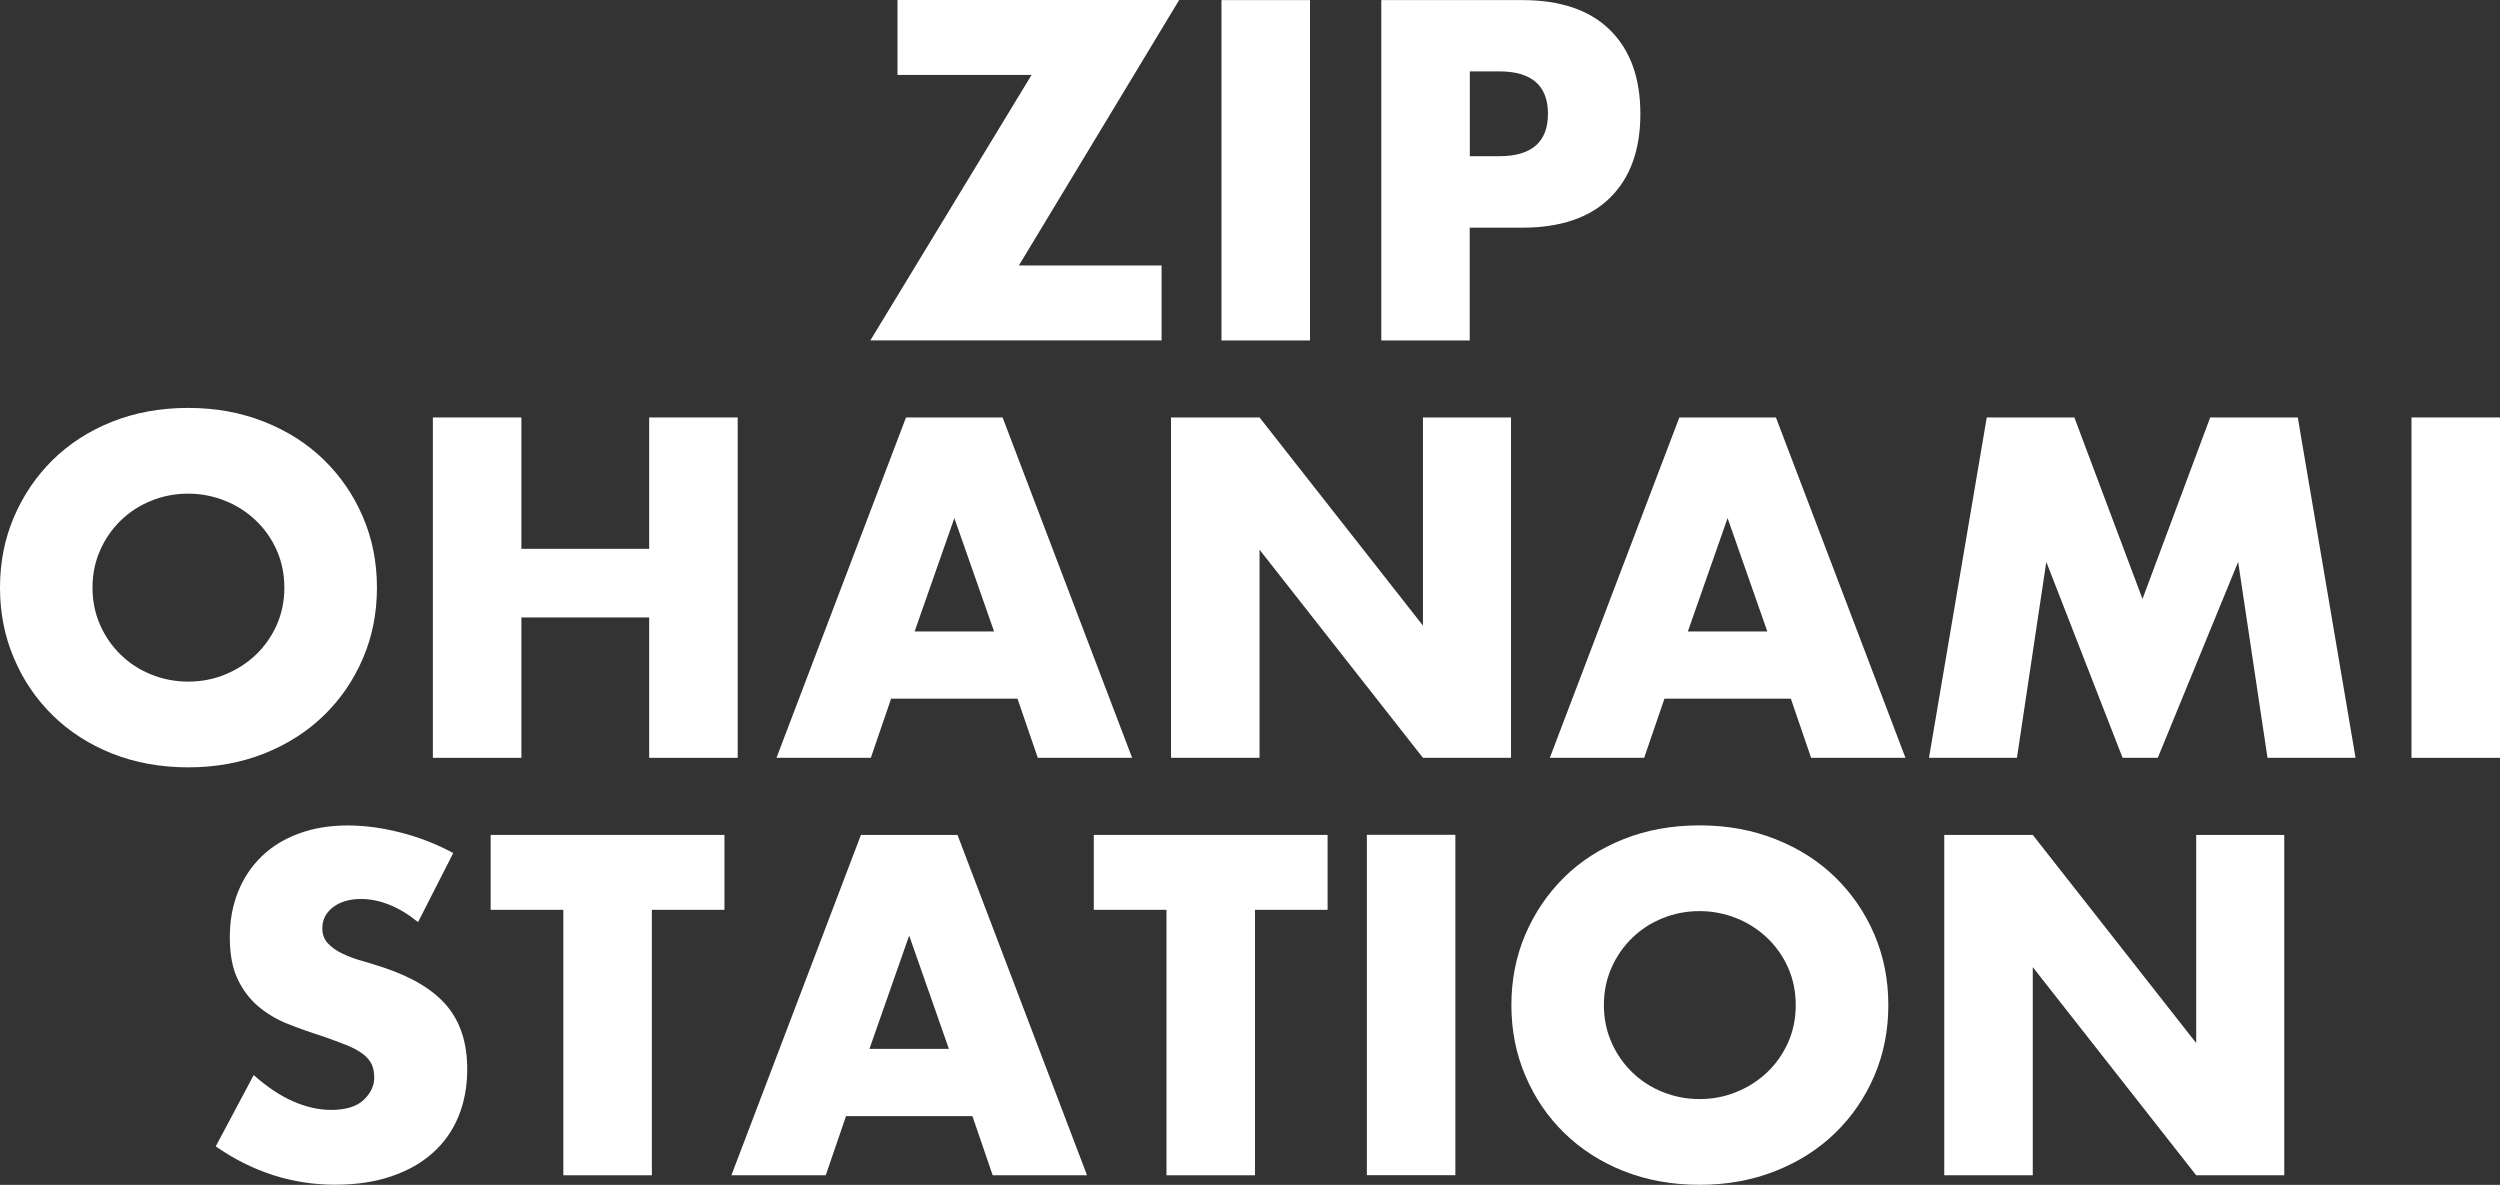
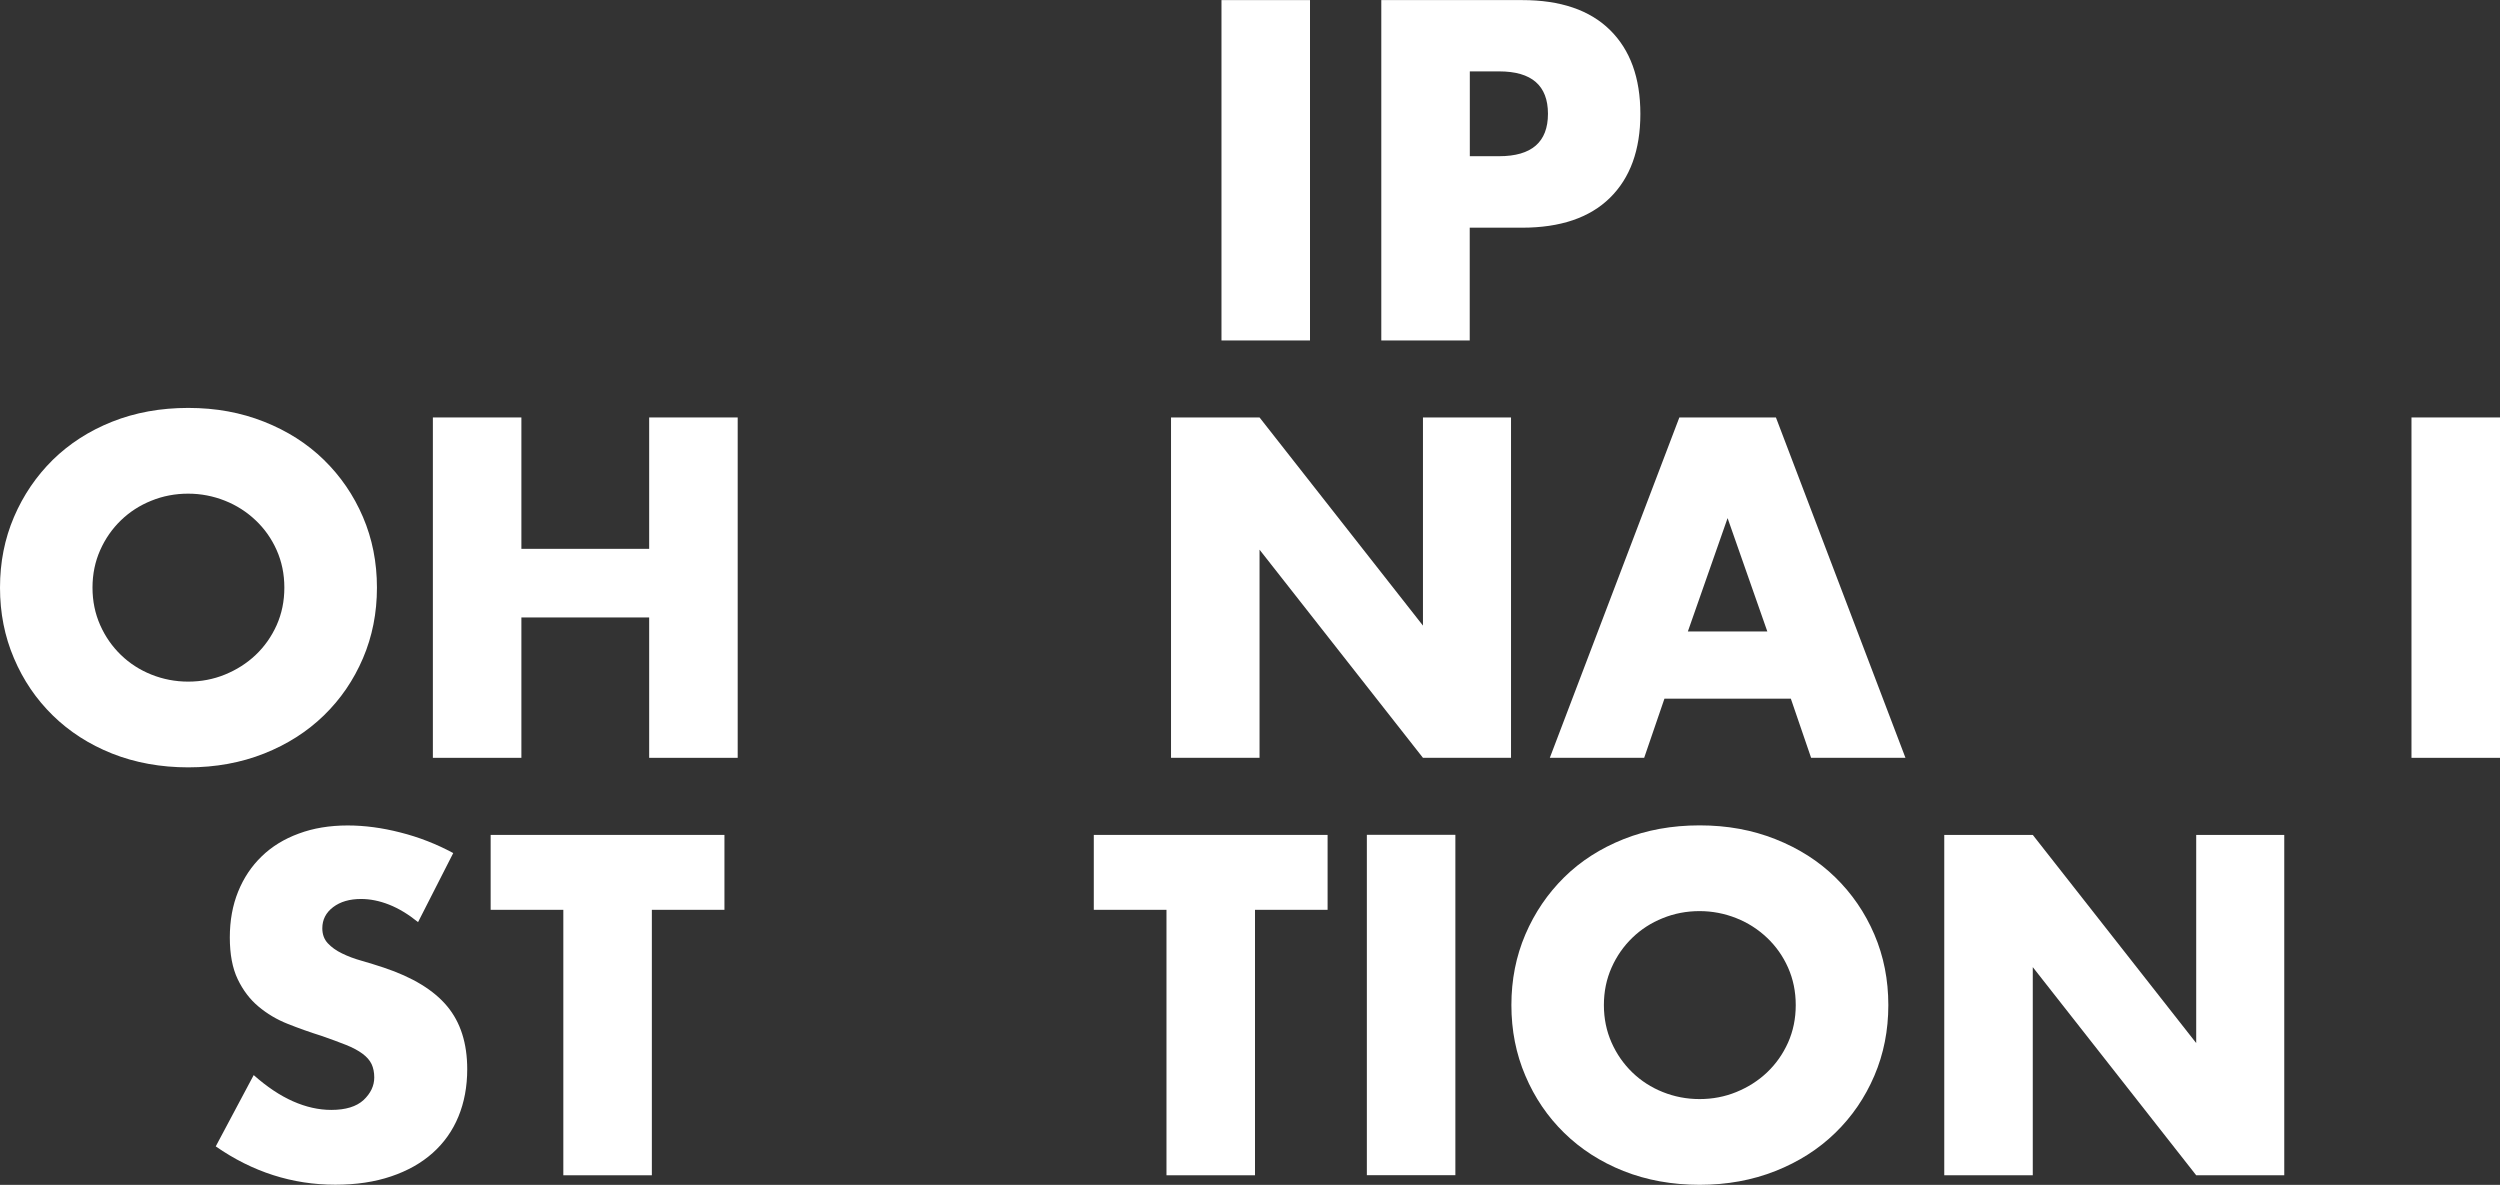
<svg xmlns="http://www.w3.org/2000/svg" width="768" height="364" viewBox="0 0 768 364" fill="none">
  <rect x="0" y="0" width="768" height="364" fill="#333333" stroke="none" />
-   <path d="M313.003 81.55H356.836V104.562H267.378L316.9 23.012H275.712V0H362.24L313.003 81.55Z" fill="white" />
  <path d="M402.432 0.028V104.59H375.239V0.028H402.432Z" fill="white" />
  <path d="M451.527 104.59H424.334V0.028H467.598C479.346 0.028 488.334 3.072 494.564 9.188C500.793 15.303 503.922 23.893 503.922 34.987C503.922 46.08 500.793 54.67 494.564 60.786C488.334 66.901 479.317 69.945 467.598 69.945H451.499V104.619L451.527 104.59ZM451.527 47.986H460.544C470.528 47.986 475.534 43.634 475.534 34.958C475.534 26.283 470.528 21.931 460.544 21.931H451.527V48.014V47.986Z" fill="white" />
  <path d="M0 180.523C0 172.757 1.422 165.532 4.295 158.82C7.168 152.107 11.15 146.276 16.213 141.269C21.305 136.292 27.364 132.366 34.446 129.55C41.529 126.734 49.294 125.312 57.828 125.312C66.361 125.312 74.013 126.734 81.124 129.55C88.235 132.366 94.379 136.263 99.499 141.269C104.619 146.276 108.629 152.107 111.502 158.82C114.375 165.532 115.797 172.757 115.797 180.523C115.797 188.288 114.375 195.513 111.502 202.226C108.629 208.939 104.647 214.77 99.499 219.776C94.379 224.754 88.235 228.679 81.124 231.495C74.013 234.311 66.247 235.733 57.828 235.733C49.408 235.733 41.529 234.311 34.446 231.495C27.364 228.679 21.305 224.754 16.213 219.776C11.122 214.798 7.14 208.939 4.295 202.226C1.422 195.513 0 188.288 0 180.523ZM28.416 180.523C28.416 184.676 29.212 188.516 30.777 192.043C32.341 195.57 34.475 198.613 37.148 201.202C39.822 203.79 42.951 205.81 46.507 207.232C50.062 208.654 53.845 209.394 57.799 209.394C61.753 209.394 65.536 208.683 69.092 207.232C72.647 205.781 75.805 203.79 78.535 201.202C81.266 198.613 83.399 195.57 84.992 192.043C86.556 188.516 87.353 184.704 87.353 180.523C87.353 176.341 86.556 172.53 84.992 169.003C83.428 165.476 81.266 162.432 78.535 159.844C75.805 157.255 72.676 155.236 69.092 153.813C65.508 152.391 61.753 151.652 57.799 151.652C53.845 151.652 50.062 152.363 46.507 153.813C42.951 155.236 39.822 157.255 37.148 159.844C34.475 162.432 32.341 165.476 30.777 169.003C29.212 172.53 28.416 176.341 28.416 180.523Z" fill="white" />
  <path d="M160.171 168.604H199.424V128.242H226.617V232.803H199.424V189.682H160.171V232.803H132.978V128.242H160.171V168.604Z" fill="white" />
-   <path d="M312.576 214.627H273.749L267.52 232.803H238.535L278.329 128.242H307.996L347.79 232.803H318.805L312.576 214.627ZM305.38 193.977L293.177 159.161L280.974 193.977H305.38Z" fill="white" />
  <path d="M359.737 232.803V128.242H386.93L437.134 192.185V128.242H464.185V232.803H437.134L386.93 168.86V232.803H359.737Z" fill="white" />
  <path d="M550.144 214.627H511.317L505.088 232.803H476.103L515.897 128.242H545.564L585.358 232.803H556.373L550.144 214.627ZM542.919 193.977L530.716 159.161L518.514 193.977H542.919Z" fill="white" />
-   <path d="M592.583 232.803L610.332 128.242H637.241L658.176 183.993L678.969 128.242H705.877L723.627 232.803H696.576L687.559 172.615L662.869 232.803H652.061L628.622 172.615L619.605 232.803H592.555H592.583Z" fill="white" />
  <path d="M768 128.242V232.803H740.807V128.242H768Z" fill="white" />
  <path d="M128.398 283.25C125.44 280.86 122.482 279.069 119.524 277.902C116.565 276.736 113.692 276.167 110.933 276.167C107.406 276.167 104.562 276.992 102.343 278.67C100.124 280.348 99.015 282.51 99.015 285.184C99.015 287.033 99.584 288.569 100.693 289.764C101.803 290.958 103.253 292.011 105.074 292.892C106.866 293.774 108.914 294.542 111.161 295.168C113.436 295.822 115.655 296.505 117.874 297.244C126.748 300.203 133.234 304.156 137.358 309.106C141.483 314.055 143.531 320.512 143.531 328.448C143.531 333.824 142.62 338.66 140.828 343.012C139.036 347.364 136.391 351.09 132.921 354.19C129.451 357.291 125.212 359.68 120.149 361.387C115.115 363.093 109.397 363.947 103.026 363.947C89.799 363.947 77.568 360.021 66.275 352.171L77.938 330.268C82.005 333.881 86.016 336.555 89.998 338.318C93.98 340.082 97.906 340.964 101.774 340.964C106.212 340.964 109.511 339.94 111.701 337.92C113.863 335.872 114.972 333.568 114.972 330.98C114.972 329.415 114.688 328.05 114.148 326.884C113.579 325.717 112.668 324.665 111.36 323.698C110.052 322.731 108.373 321.82 106.297 320.996C104.22 320.171 101.689 319.232 98.731 318.208C95.204 317.099 91.762 315.876 88.405 314.539C85.02 313.202 82.034 311.41 79.388 309.191C76.743 306.973 74.638 304.185 73.017 300.8C71.395 297.415 70.599 293.148 70.599 287.972C70.599 282.795 71.452 278.101 73.159 273.892C74.866 269.682 77.284 266.069 80.384 263.083C83.484 260.068 87.267 257.735 91.762 256.085C96.256 254.407 101.262 253.582 106.809 253.582C111.986 253.582 117.39 254.293 123.022 255.744C128.654 257.166 134.059 259.271 139.236 262.059L128.427 283.278L128.398 283.25Z" fill="white" />
  <path d="M200.249 279.495V361.045H173.056V279.495H150.727V256.484H222.549V279.495H200.22H200.249Z" fill="white" />
-   <path d="M298.724 342.869H259.897L253.668 361.045H224.683L264.476 256.484H294.144L333.938 361.045H304.953L298.724 342.869ZM291.499 322.219L279.296 287.403L267.093 322.219H291.499Z" fill="white" />
  <path d="M385.536 279.495V361.045H358.343V279.495H336.014V256.484H407.836V279.495H385.507H385.536Z" fill="white" />
  <path d="M447.09 256.455V361.017H419.897V256.455H447.09Z" fill="white" />
  <path d="M464.299 308.765C464.299 300.999 465.721 293.774 468.594 287.061C471.467 280.348 475.449 274.517 480.512 269.511C485.575 264.505 491.691 260.608 498.745 257.792C505.799 254.976 513.593 253.554 522.126 253.554C530.659 253.554 538.311 254.976 545.422 257.792C552.533 260.608 558.677 264.505 563.797 269.511C568.917 274.517 572.928 280.348 575.801 287.061C578.674 293.774 580.096 300.999 580.096 308.765C580.096 316.53 578.674 323.755 575.801 330.468C572.928 337.181 568.946 343.012 563.797 348.018C558.649 353.024 552.533 356.921 545.422 359.737C538.311 362.553 530.546 363.975 522.126 363.975C513.707 363.975 505.827 362.553 498.745 359.737C491.662 356.921 485.603 352.996 480.512 348.018C475.42 343.04 471.438 337.181 468.594 330.468C465.721 323.755 464.299 316.53 464.299 308.765ZM492.715 308.765C492.715 312.917 493.511 316.757 495.075 320.285C496.64 323.812 498.773 326.855 501.447 329.444C504.121 332.032 507.25 334.052 510.805 335.474C514.361 336.896 518.115 337.636 522.098 337.636C526.08 337.636 529.835 336.925 533.39 335.474C536.946 334.023 540.103 332.032 542.834 329.444C545.564 326.855 547.698 323.812 549.291 320.285C550.855 316.757 551.651 312.946 551.651 308.765C551.651 304.583 550.855 300.772 549.291 297.245C547.726 293.717 545.564 290.674 542.834 288.085C540.103 285.497 536.974 283.477 533.39 282.055C529.806 280.633 526.051 279.893 522.098 279.893C518.144 279.893 514.361 280.605 510.805 282.055C507.25 283.477 504.121 285.497 501.447 288.085C498.773 290.674 496.64 293.717 495.075 297.245C493.511 300.772 492.715 304.583 492.715 308.765Z" fill="white" />
  <path d="M597.276 361.045V256.484H624.469L674.674 320.427V256.484H701.724V361.045H674.674L624.469 297.102V361.045H597.276Z" fill="white" />
</svg>